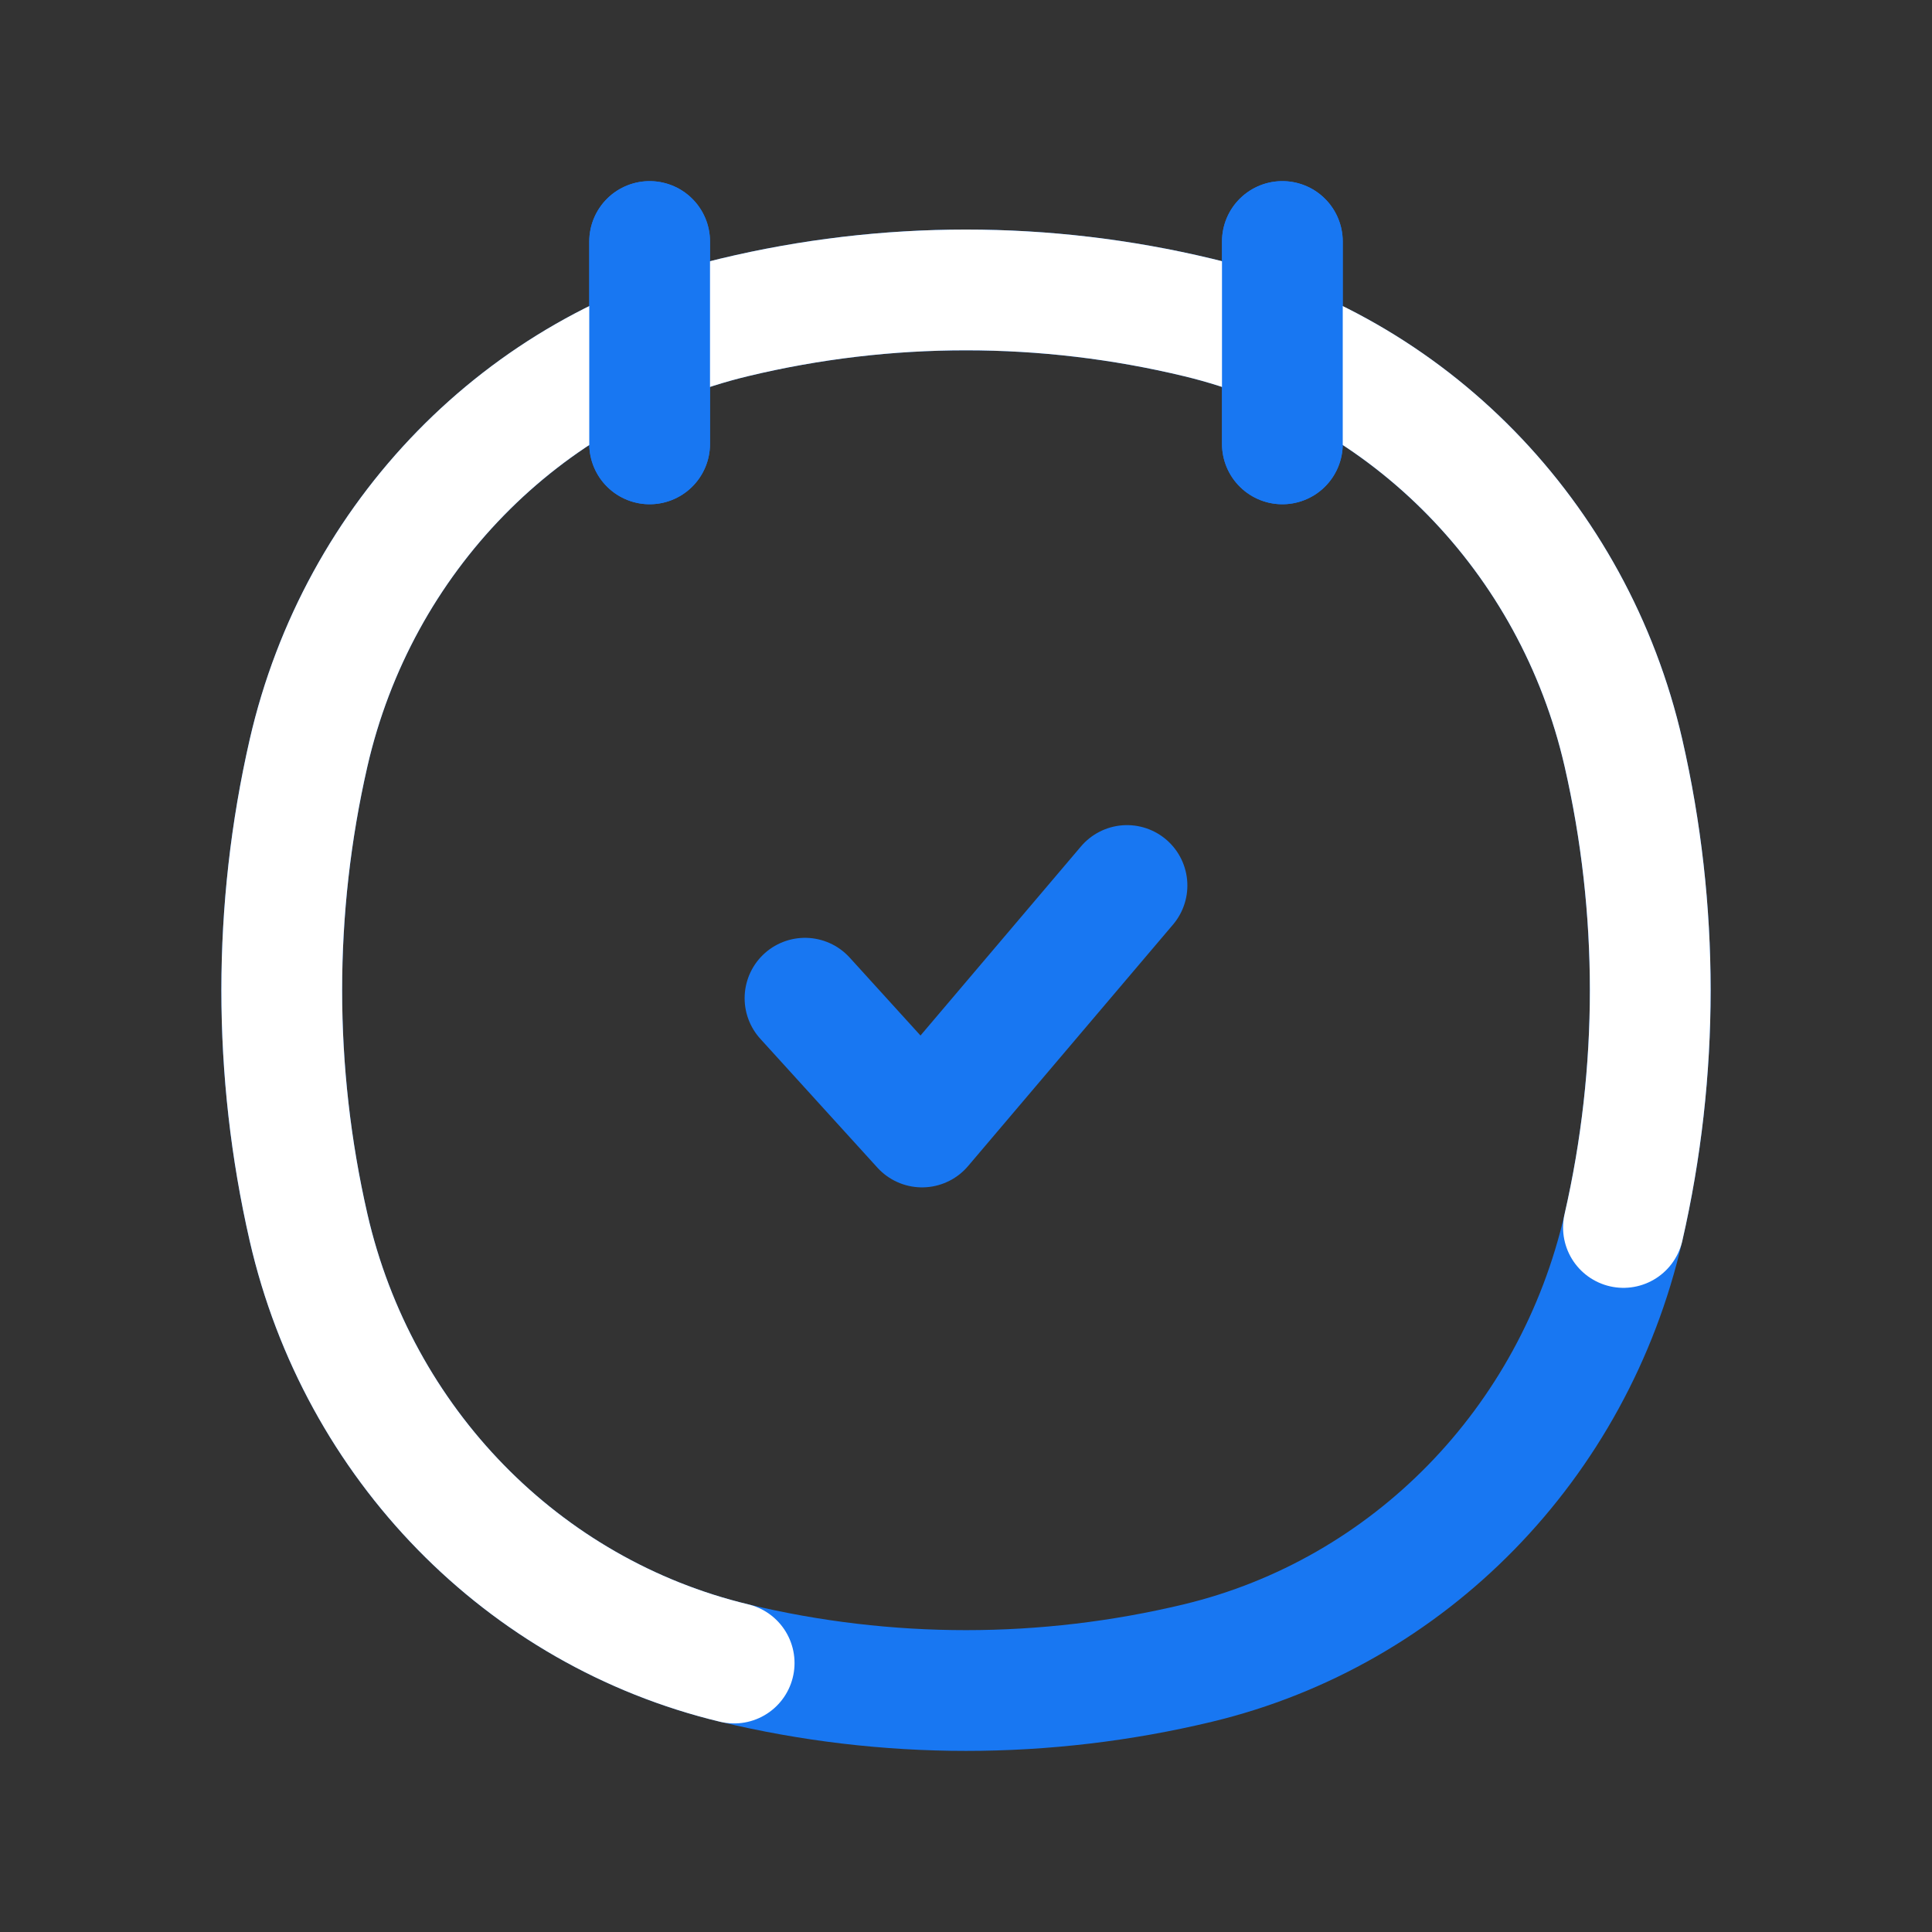
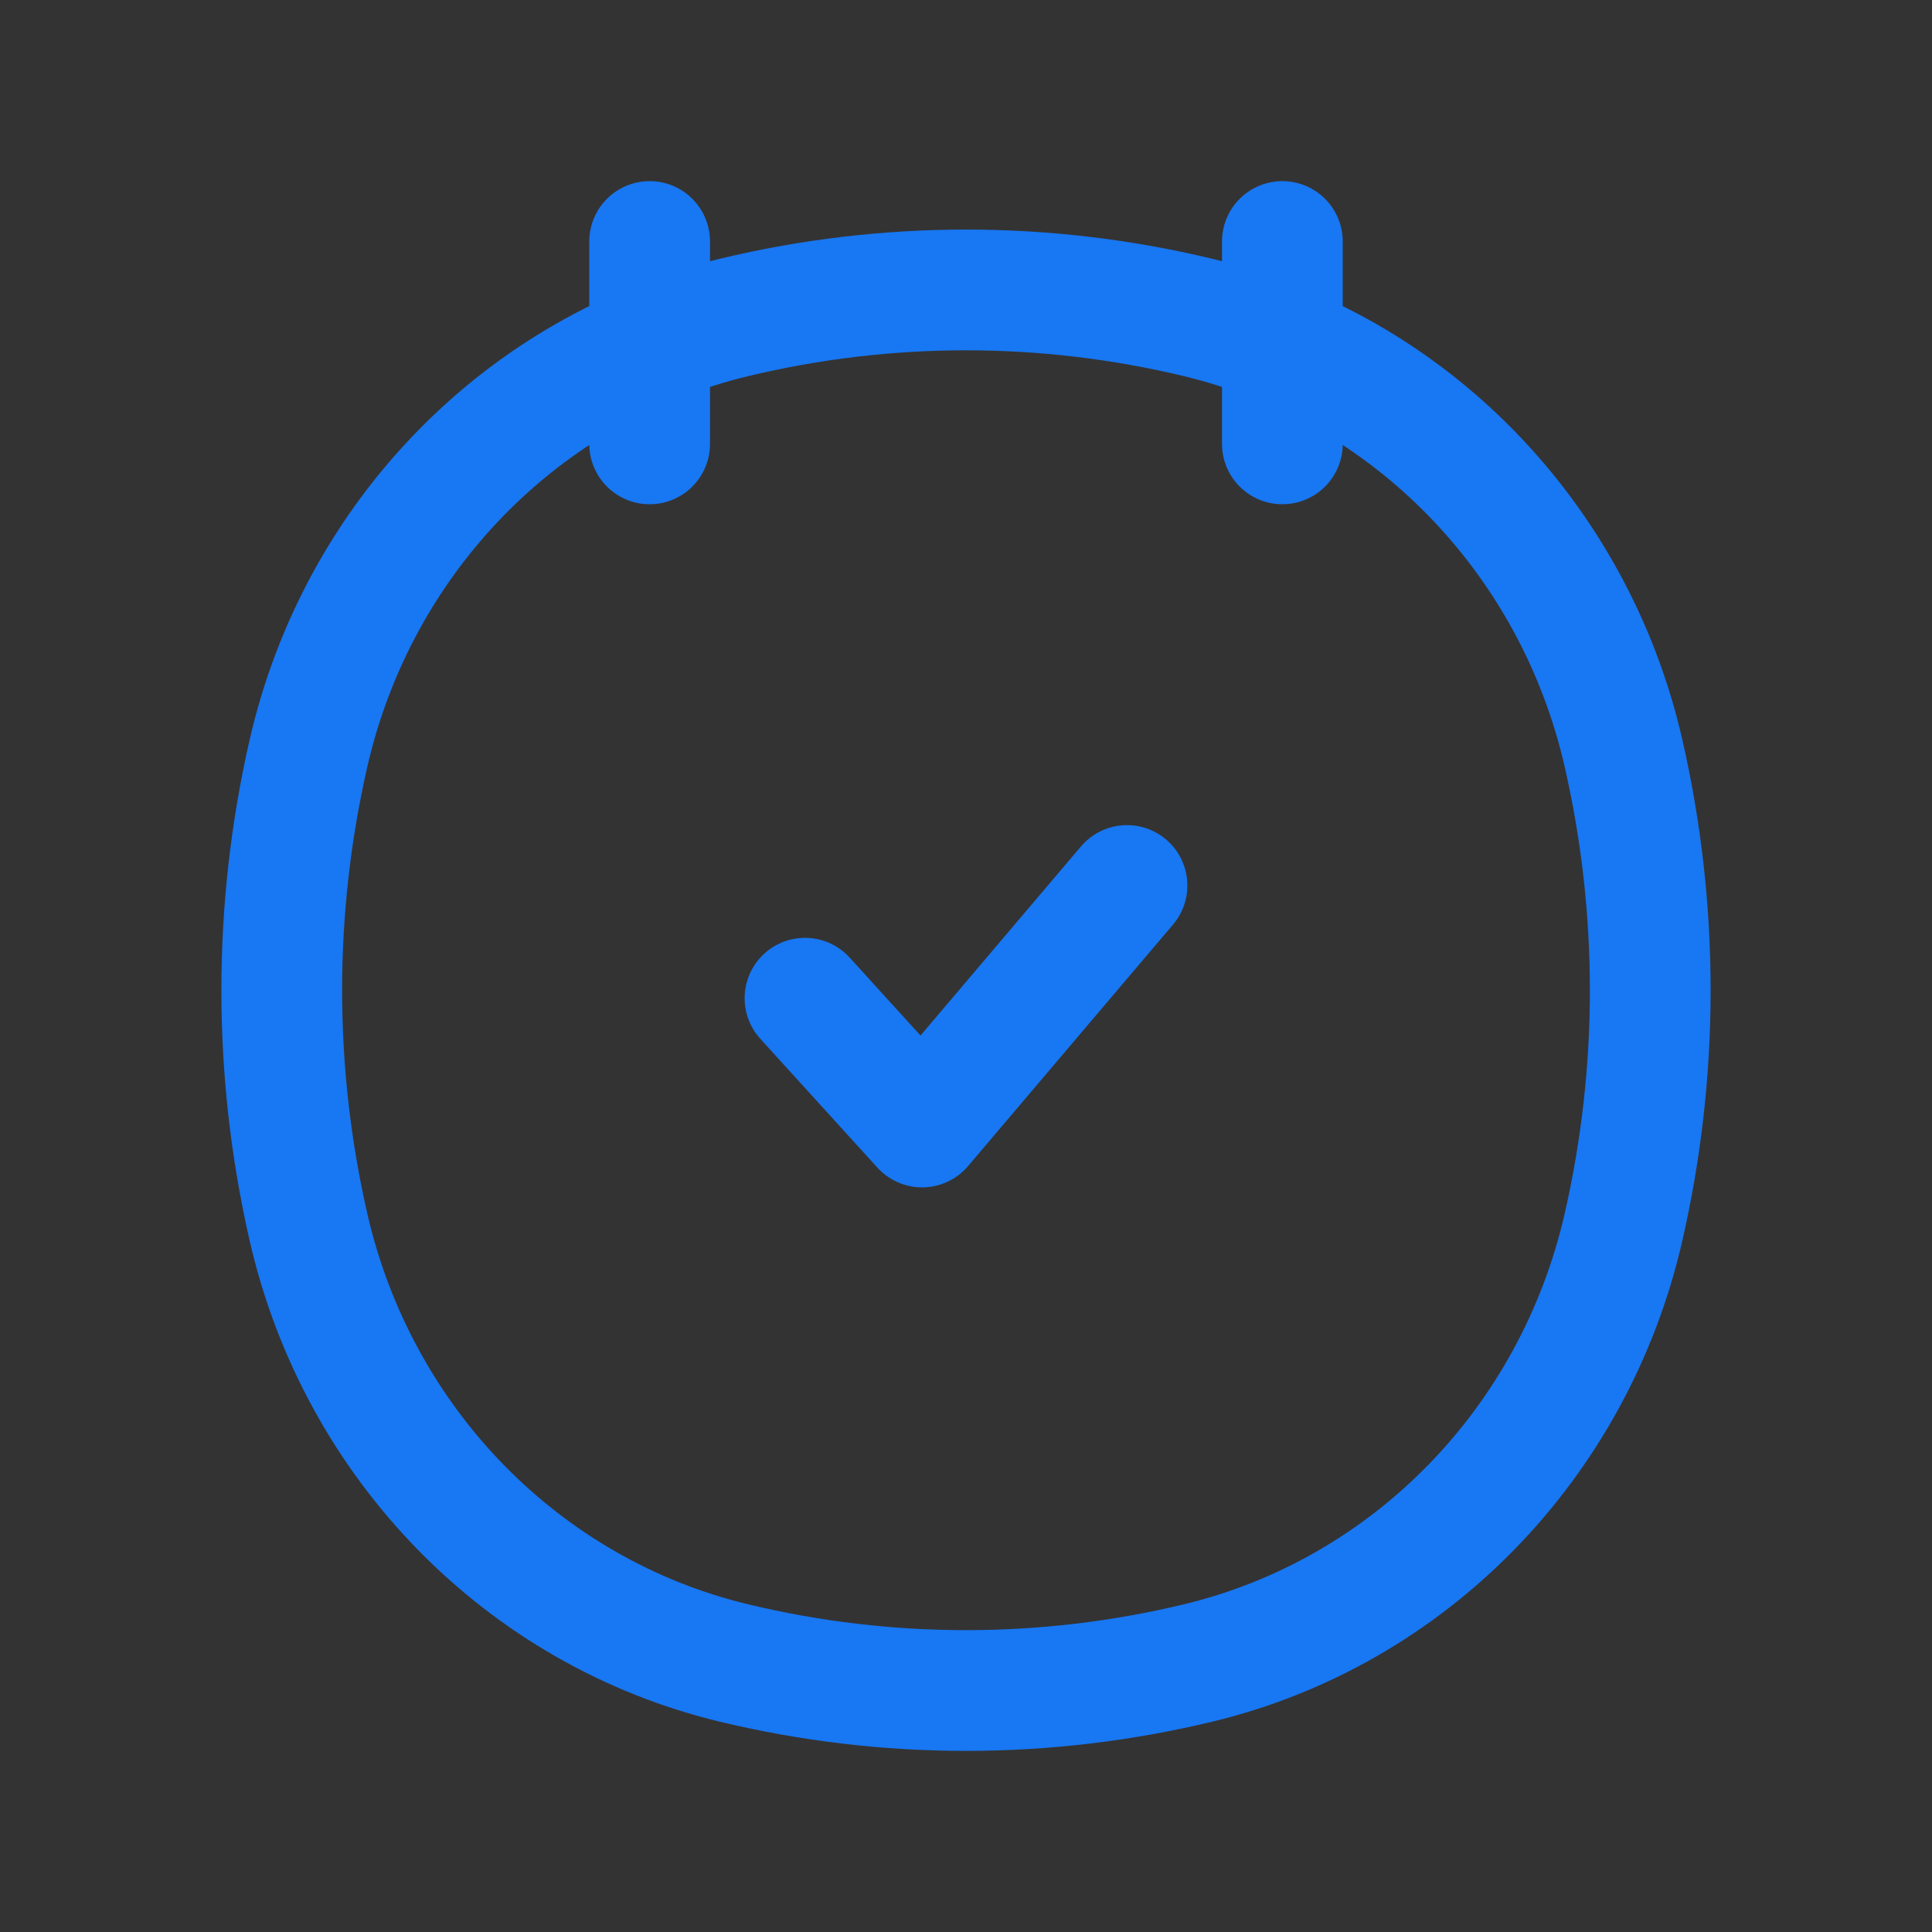
<svg xmlns="http://www.w3.org/2000/svg" width="24" height="24" viewBox="0 0 24 24" fill="none">
  <rect x="0" y="0" width="24" height="24" fill="#333333" stroke="none" />
  <path d="M8.07 3V5.514M15.93 3V5.514M3.833 15.248C3.389 13.31 3.389 11.292 3.833 9.353C4.449 6.669 6.497 4.573 9.12 3.943C11.014 3.488 12.986 3.488 14.88 3.943C17.503 4.573 19.551 6.669 20.167 9.353C20.611 11.292 20.611 13.31 20.167 15.248C19.551 17.933 17.503 20.029 14.88 20.659C12.986 21.114 11.014 21.114 9.12 20.659C6.497 20.029 4.449 17.933 3.833 15.248Z" stroke="#1877F2" stroke-width="1.5" stroke-linecap="round" />
-   <path d="M20.167 15.248C20.611 13.31 20.611 11.292 20.167 9.353C19.551 6.669 17.503 4.572 14.88 3.943C12.986 3.488 11.014 3.488 9.12 3.943C6.497 4.572 4.449 6.669 3.833 9.353C3.389 11.292 3.389 13.31 3.833 15.248C4.449 17.933 6.497 20.029 9.12 20.659" stroke="white" stroke-width="1.5" stroke-linecap="round" />
-   <path d="M8.07 3V5.514M15.93 3V5.514" stroke="#1877F2" stroke-width="1.5" stroke-linecap="round" />
  <path d="M10 12.4L11.454 14L14 11" stroke="#1877F2" stroke-width="1.5" stroke-linecap="round" stroke-linejoin="round" />
</svg>